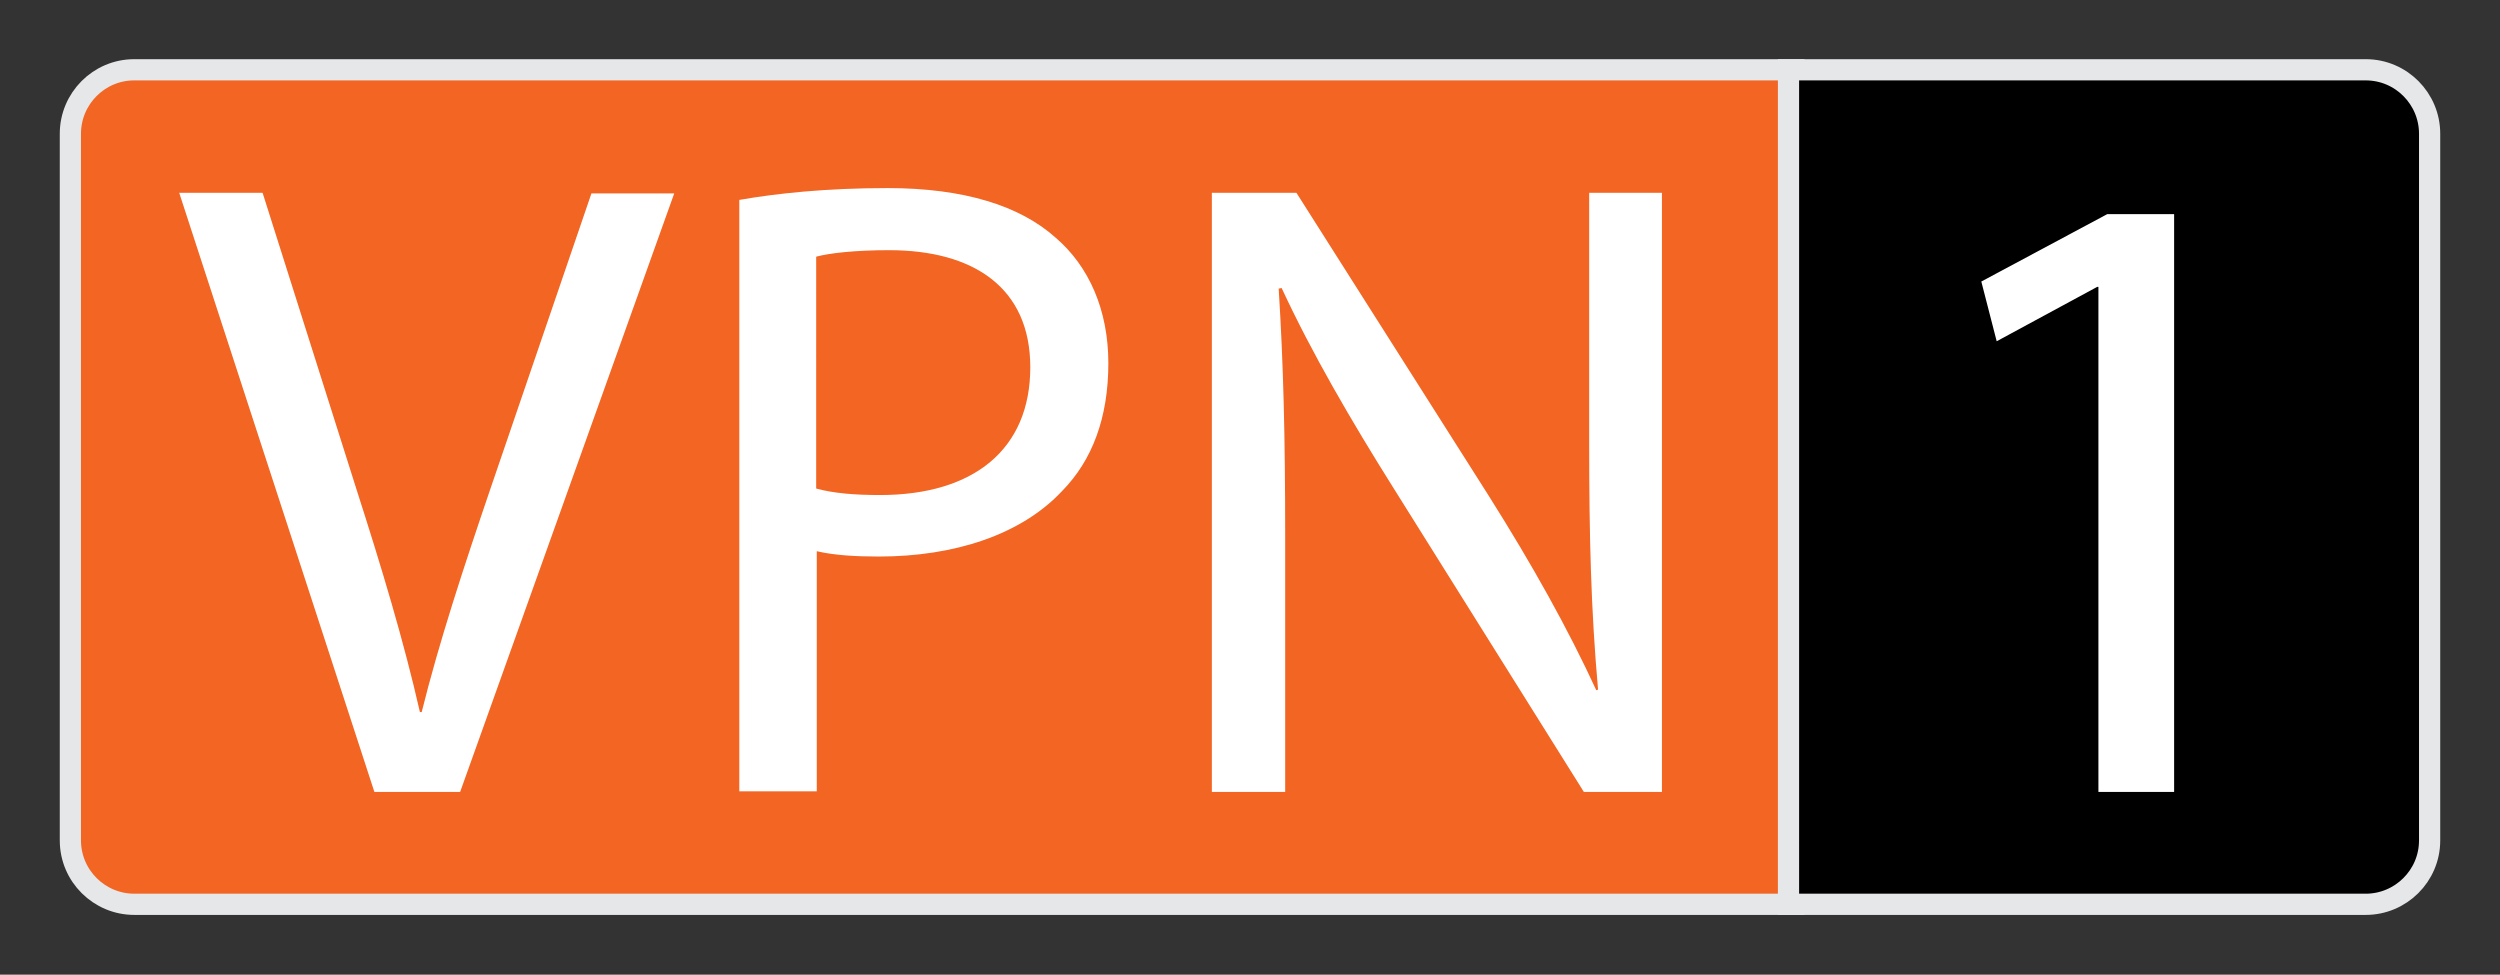
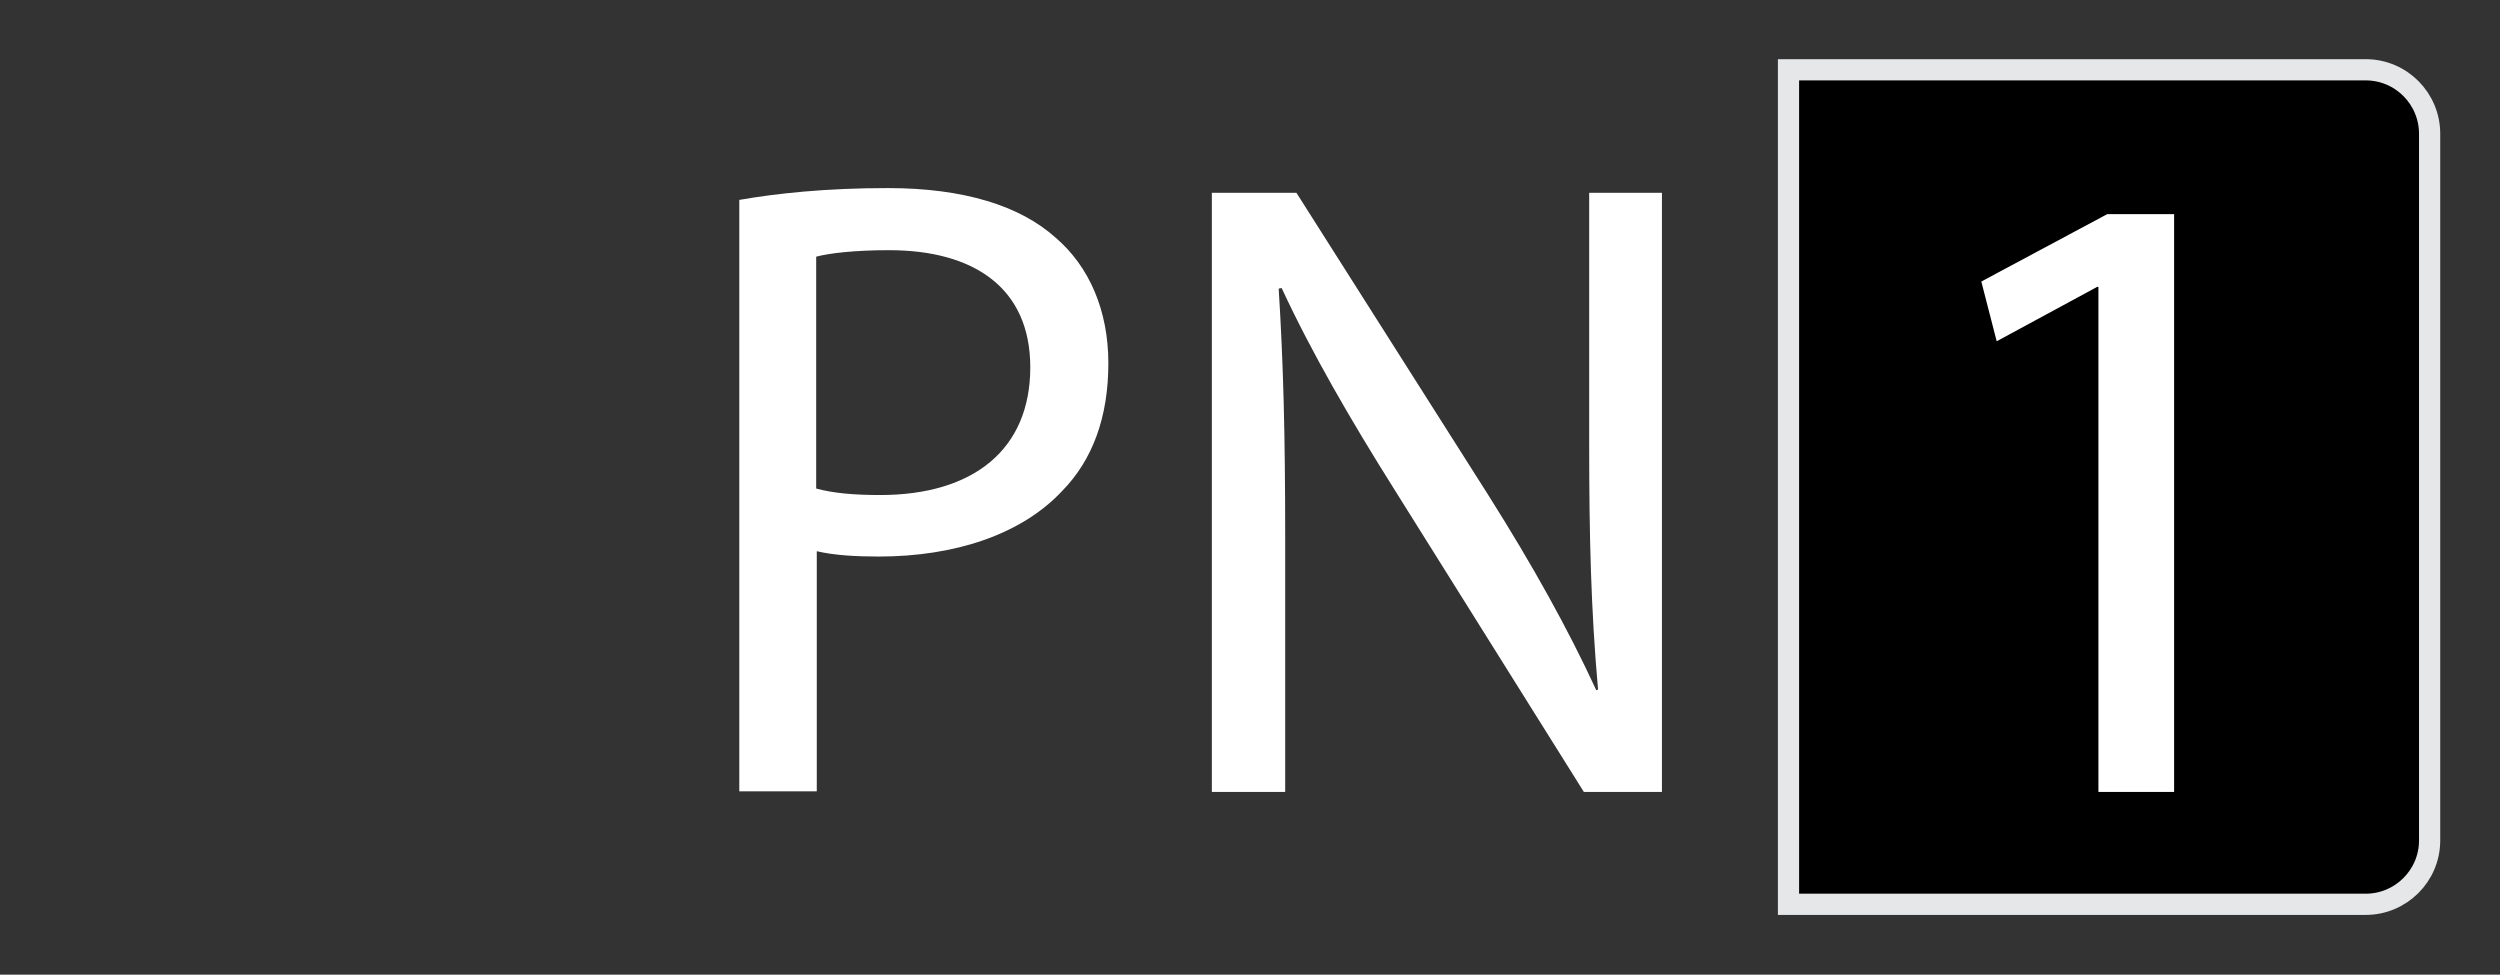
<svg xmlns="http://www.w3.org/2000/svg" version="1.1" x="0px" y="0px" width="422.7px" height="164.8px" viewBox="0 0 422.7 164.8" enable-background="new 0 0 422.7 164.8" xml:space="preserve">
  <rect x="0" y="0" width="422.7" height="164.8" fill="#333333" stroke="none" />
  <g id="Layer_1">
    <g>
-       <path fill="#F26522" stroke="#E6E7E8" stroke-width="3.587" stroke-miterlimit="10" d="M303.2,152.9H22.7    c-5.9,0-10.8-4.8-10.8-10.8V22.6c0-5.9,4.8-10.8,10.8-10.8h280.6V152.9z" />
-     </g>
+       </g>
  </g>
  <g id="Layer_2">
    <path stroke="#E6E7E8" stroke-width="3.587" stroke-miterlimit="10" d="M302.4,152.9h97.6c5.9,0,10.8-4.8,10.8-10.8V22.6   c0-5.9-4.8-10.8-10.8-10.8h-97.6V152.9z" />
  </g>
  <g id="Layer_3">
    <g>
-       <path fill="#FFFFFF" d="M63.3,133.9L30.3,32.6h14.1l15.8,49.9c4.4,13.7,8.1,26,10.8,37.9h0.3c2.9-11.7,7.1-24.5,11.6-37.7l17.1-50    h14L77.8,133.9H63.3z" />
      <path fill="#FFFFFF" d="M125,33.8c6.3-1.1,14.6-2,25.1-2c12.9,0,22.4,3,28.4,8.4c5.6,4.8,8.9,12.2,8.9,21.2    c0,9.2-2.7,16.4-7.8,21.6c-6.9,7.4-18.2,11.1-31,11.1c-3.9,0-7.5-0.2-10.5-0.9v40.6H125V33.8z M138,82.6c2.9,0.8,6.5,1.1,10.8,1.1    c15.8,0,25.4-7.7,25.4-21.6c0-13.4-9.5-19.8-23.9-19.8c-5.7,0-10.1,0.5-12.3,1.1V82.6z" />
      <path fill="#FFFFFF" d="M204.9,133.9V32.6h14.3l32.5,51.2c7.5,11.9,13.4,22.5,18.2,32.9l0.3-0.1c-1.2-13.5-1.5-25.9-1.5-41.6V32.6    H281v101.3h-13.2l-32.2-51.4c-7.1-11.3-13.8-22.8-18.9-33.8l-0.5,0.1c0.8,12.8,1.1,24.9,1.1,41.8v43.3H204.9z" />
      <path fill="#FFFFFF" d="M354.9,48.5h-0.3l-17,9.2l-2.6-10.1l21.3-11.4h11.3v97.7h-12.8V48.5z" />
    </g>
  </g>
</svg>